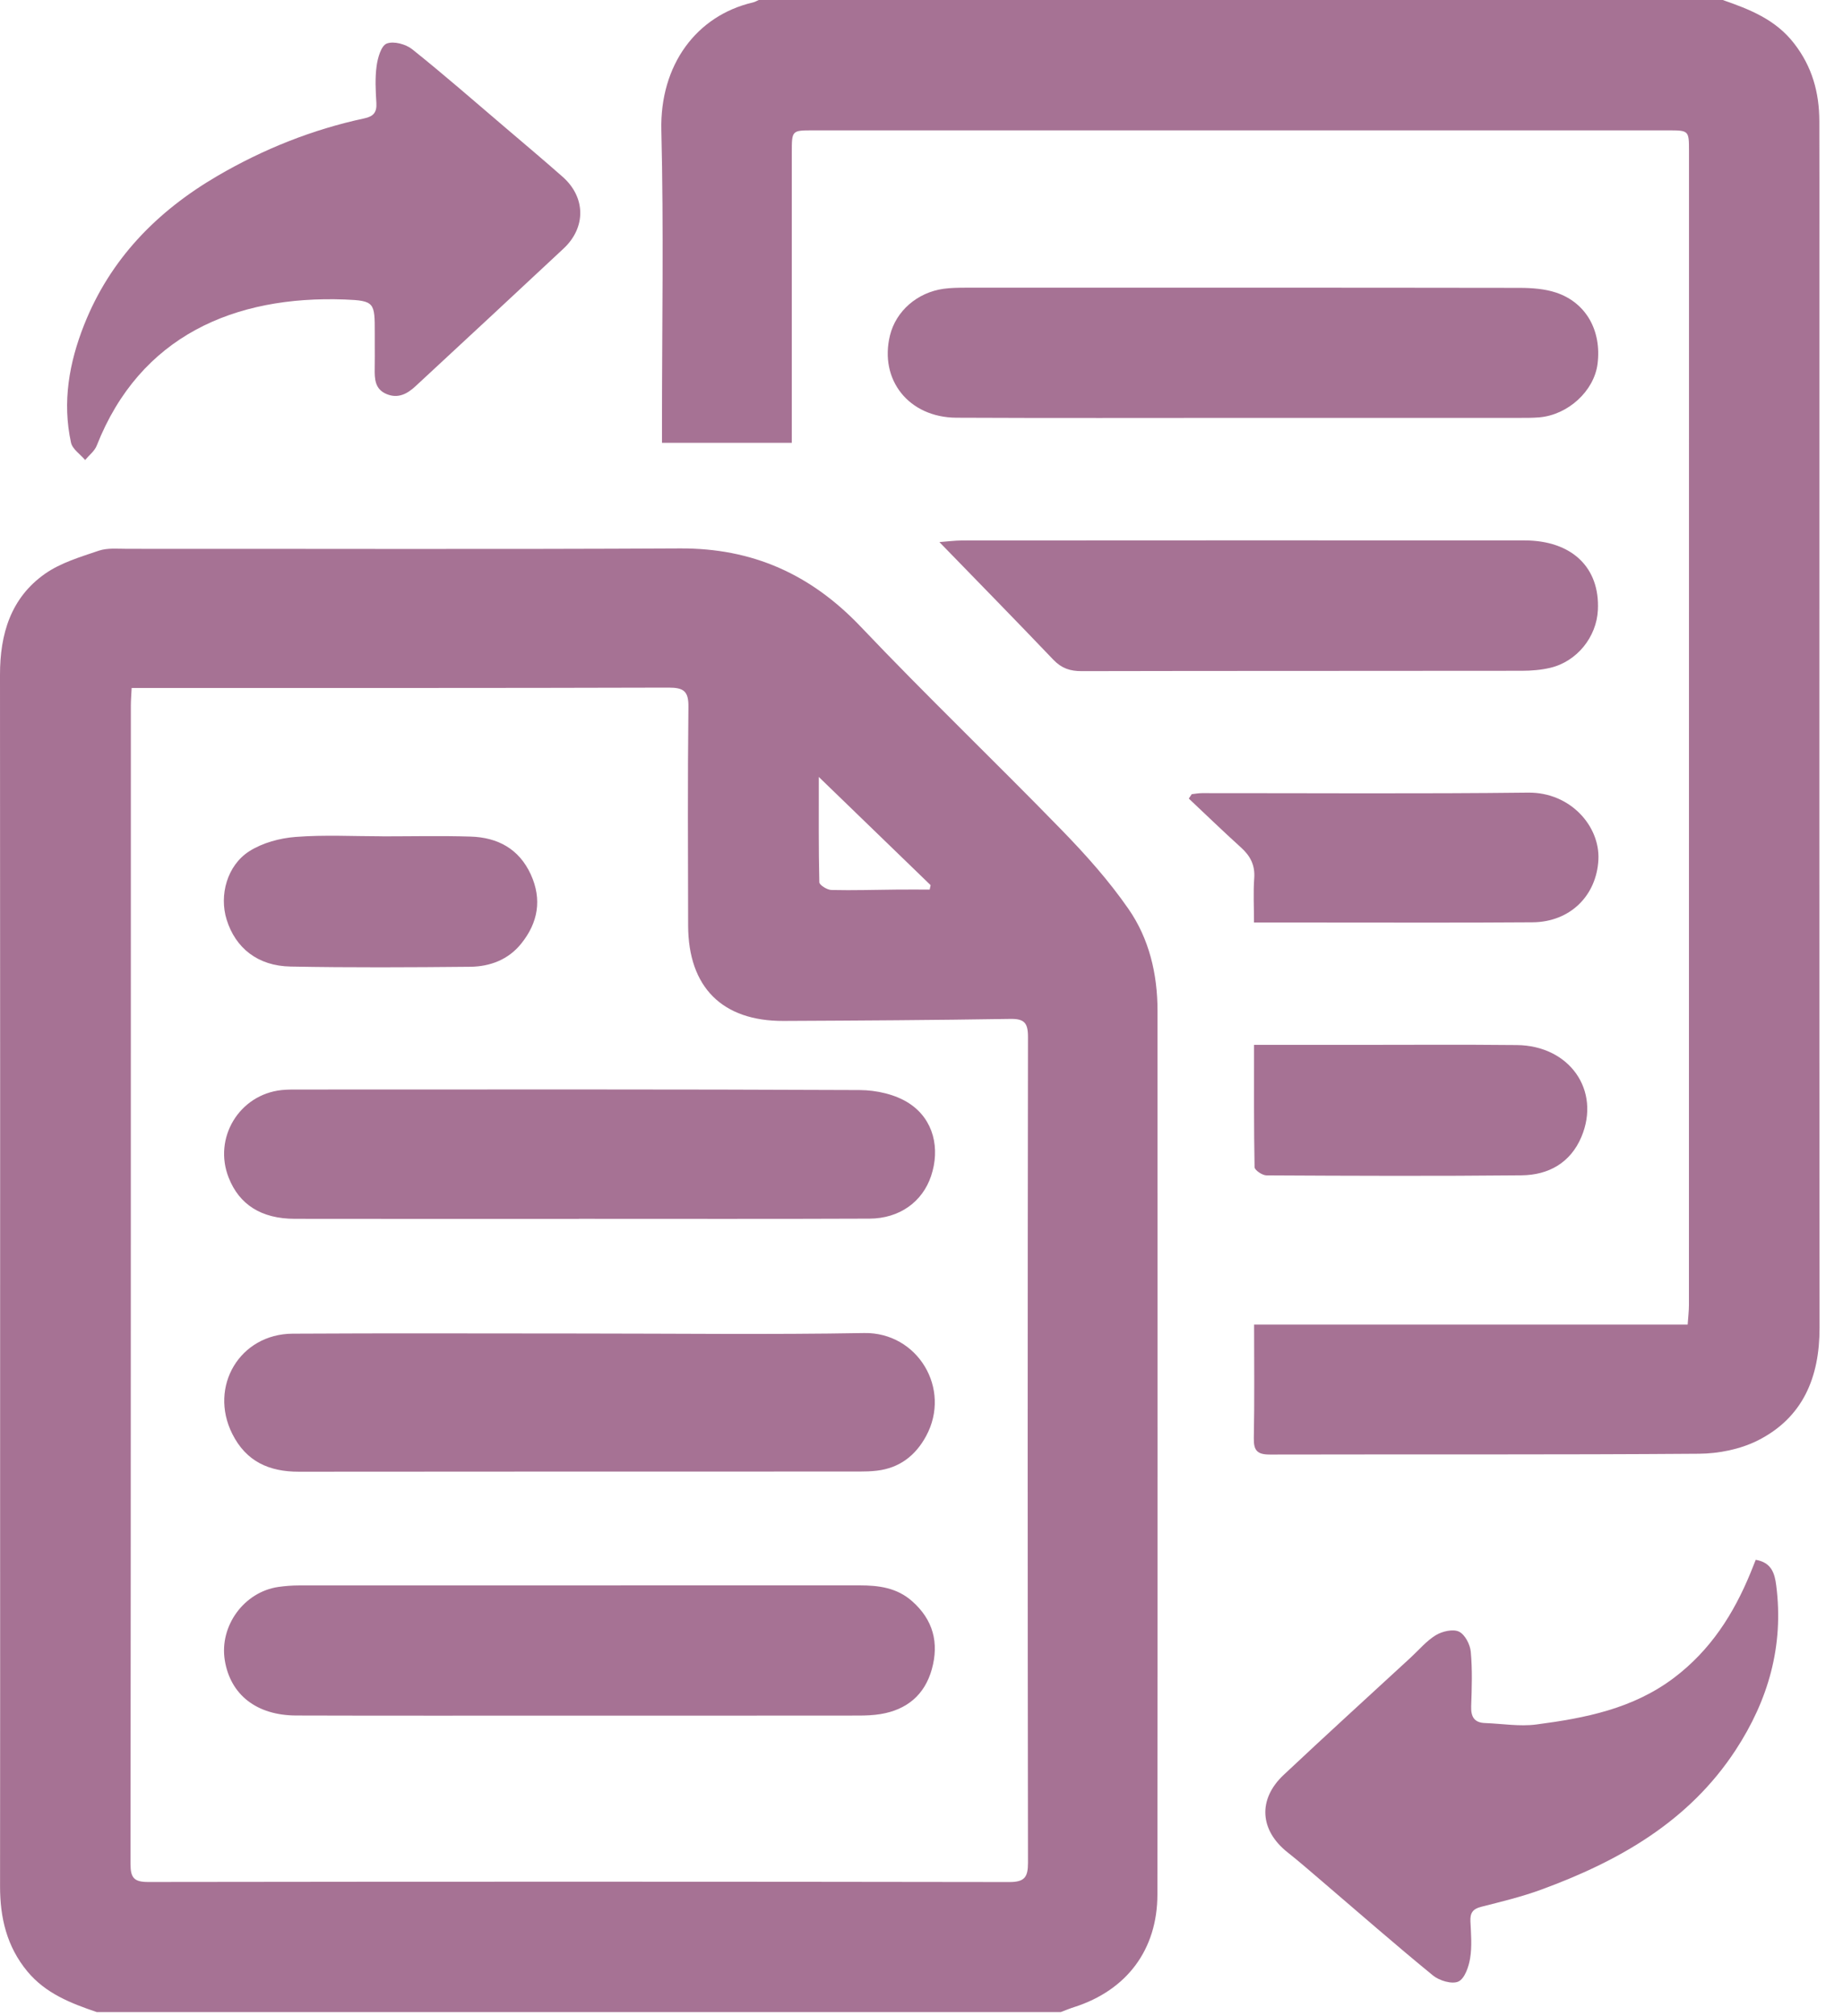
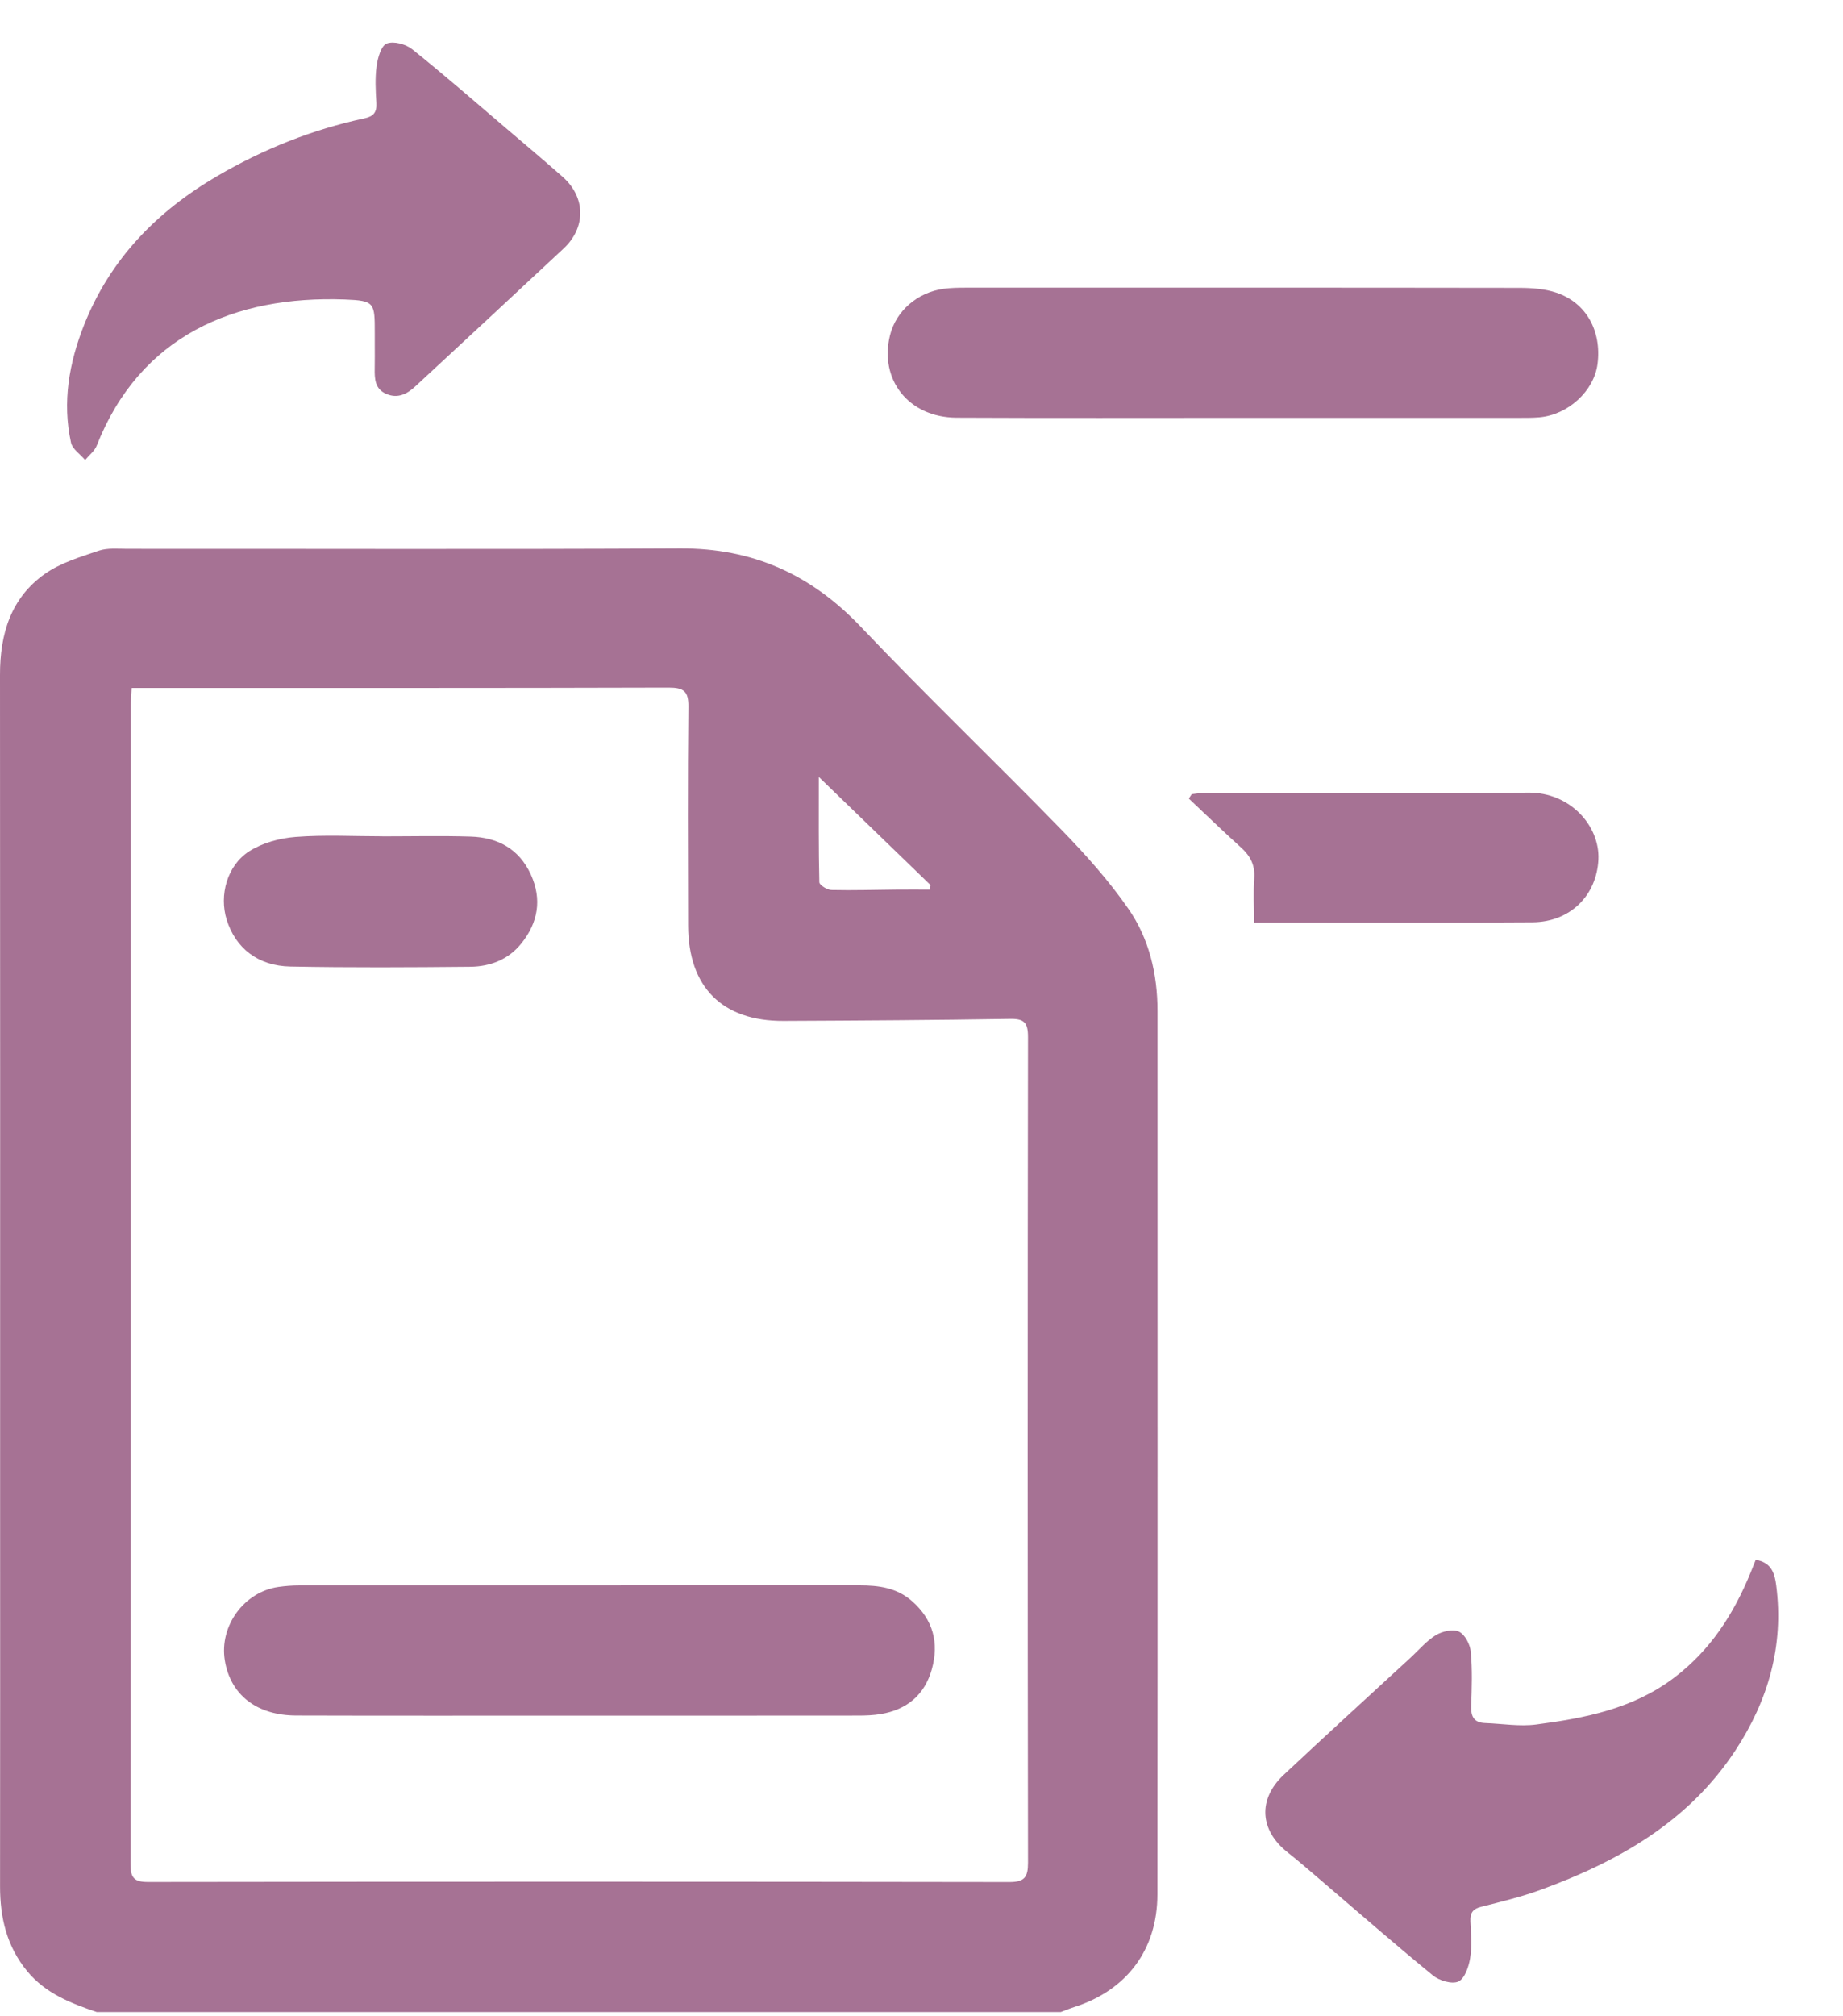
<svg xmlns="http://www.w3.org/2000/svg" width="100%" height="100%" viewBox="0 0 32 35" version="1.1" xml:space="preserve" style="fill-rule:evenodd;clip-rule:evenodd;stroke-linejoin:round;stroke-miterlimit:2;">
  <g transform="matrix(1,0,0,1,1.68,9.508)">
    <path d="M0,25.419C-0.451,25.266 -0.888,25.096 -1.206,24.712C-1.563,24.28 -1.68,23.78 -1.679,23.234C-1.676,20.938 -1.678,18.642 -1.678,16.346C-1.678,11.633 -1.676,6.92 -1.68,2.207C-1.681,1.498 -1.493,0.869 -0.897,0.451C-0.626,0.261 -0.285,0.16 0.036,0.051C0.188,0 0.367,0.019 0.534,0.019C3.732,0.017 6.93,0.029 10.127,0.012C11.386,0.005 12.4,0.461 13.266,1.372C14.403,2.569 15.597,3.711 16.748,4.894C17.167,5.324 17.572,5.777 17.913,6.269C18.273,6.787 18.418,7.4 18.418,8.039C18.418,13.151 18.421,18.264 18.416,23.376C18.416,24.339 17.881,25.041 16.973,25.332C16.893,25.357 16.816,25.39 16.738,25.419L0,25.419ZM0.606,2.434C0.6,2.557 0.592,2.648 0.592,2.739C0.591,9.442 0.593,16.145 0.586,22.848C0.586,23.091 0.649,23.162 0.897,23.161C5.88,23.154 10.863,23.154 15.846,23.162C16.11,23.162 16.169,23.077 16.169,22.827C16.162,18.049 16.162,13.27 16.169,8.492C16.169,8.246 16.104,8.174 15.857,8.179C14.546,8.2 13.235,8.208 11.925,8.214C10.86,8.219 10.27,7.628 10.268,6.557C10.265,5.293 10.259,4.029 10.273,2.764C10.277,2.49 10.191,2.428 9.929,2.428C6.926,2.437 3.923,2.434 0.92,2.434L0.606,2.434ZM12.537,3.979C12.537,4.641 12.532,5.224 12.546,5.807C12.547,5.855 12.681,5.939 12.755,5.941C13.136,5.95 13.517,5.937 13.898,5.934C14.086,5.932 14.274,5.934 14.462,5.934C14.467,5.908 14.472,5.882 14.478,5.857C13.852,5.252 13.227,4.647 12.537,3.979" style="fill:rgb(166,114,148);fill-rule:nonzero;" />
  </g>
  <g transform="matrix(1,0,0,1,29.912,25.254)">
-     <path d="M0,-25.254C0.466,-25.092 0.916,-24.917 1.238,-24.501C1.552,-24.098 1.676,-23.648 1.677,-23.152C1.679,-22.408 1.678,-21.664 1.678,-20.921C1.678,-14.682 1.675,-8.443 1.681,-2.204C1.681,-1.343 1.392,-0.643 0.604,-0.247C0.301,-0.096 -0.071,-0.021 -0.413,-0.019C-2.895,0 -5.378,-0.011 -7.86,-0.005C-8.083,-0.004 -8.146,-0.074 -8.142,-0.291C-8.129,-0.939 -8.137,-1.588 -8.137,-2.261L-0.609,-2.261C-0.601,-2.389 -0.587,-2.496 -0.587,-2.602C-0.586,-9.278 -0.586,-15.954 -0.586,-22.63C-0.586,-22.99 -0.588,-22.991 -0.954,-22.991L-15.793,-22.991C-16.165,-22.991 -16.164,-22.991 -16.164,-22.603L-16.164,-17.567L-18.418,-17.567L-18.418,-17.882C-18.418,-19.584 -18.387,-21.286 -18.429,-22.987C-18.458,-24.128 -17.818,-24.983 -16.841,-25.211C-16.805,-25.219 -16.772,-25.239 -16.738,-25.254L0,-25.254Z" style="fill:rgb(166,114,148);fill-rule:nonzero;" />
-   </g>
+     </g>
  <g transform="matrix(1,0,0,1,30.485,34.448)">
    <path d="M0,-7.372C0.271,-7.325 0.329,-7.142 0.356,-6.924C0.489,-5.88 0.219,-4.937 -0.35,-4.068C-1.163,-2.827 -2.378,-2.14 -3.726,-1.646C-4.064,-1.522 -4.418,-1.437 -4.768,-1.348C-4.914,-1.311 -4.961,-1.24 -4.954,-1.096C-4.944,-0.883 -4.925,-0.664 -4.959,-0.456C-4.983,-0.308 -5.053,-0.102 -5.163,-0.051C-5.273,0 -5.494,-0.066 -5.604,-0.156C-6.258,-0.69 -6.893,-1.247 -7.535,-1.795C-7.733,-1.964 -7.928,-2.135 -8.132,-2.296C-8.612,-2.678 -8.649,-3.212 -8.198,-3.637C-7.468,-4.323 -6.726,-4.998 -5.989,-5.677C-5.846,-5.809 -5.717,-5.965 -5.554,-6.064C-5.443,-6.131 -5.256,-6.174 -5.153,-6.125C-5.049,-6.075 -4.959,-5.902 -4.948,-5.775C-4.919,-5.462 -4.93,-5.144 -4.941,-4.829C-4.947,-4.645 -4.887,-4.544 -4.697,-4.538C-4.401,-4.527 -4.1,-4.475 -3.811,-4.513C-2.962,-4.624 -2.129,-4.786 -1.416,-5.326C-0.786,-5.803 -0.384,-6.431 -0.091,-7.145C-0.06,-7.221 -0.03,-7.297 0,-7.372" style="fill:rgb(166,114,148);fill-rule:nonzero;" />
  </g>
  <g transform="matrix(1,0,0,1,6.507,2.718)">
    <path d="M0,3.258L0,3.063C0,2.537 0.001,2.501 -0.519,2.481C-2.435,2.41 -4.076,3.112 -4.827,5.016C-4.864,5.112 -4.96,5.184 -5.029,5.267C-5.113,5.167 -5.249,5.079 -5.274,4.966C-5.428,4.262 -5.307,3.578 -5.046,2.92C-4.593,1.778 -3.783,0.95 -2.732,0.336C-1.932,-0.131 -1.083,-0.47 -0.178,-0.664C-0.02,-0.698 0.037,-0.77 0.028,-0.93C0.015,-1.143 0.003,-1.361 0.032,-1.571C0.051,-1.713 0.11,-1.924 0.208,-1.962C0.327,-2.009 0.539,-1.952 0.65,-1.863C1.201,-1.423 1.732,-0.958 2.269,-0.501C2.602,-0.218 2.935,0.063 3.263,0.352C3.663,0.706 3.671,1.229 3.279,1.596C2.425,2.395 1.566,3.19 0.708,3.986C0.566,4.118 0.405,4.207 0.204,4.122C0.001,4.037 -0.004,3.858 -0.001,3.676C0.002,3.537 0,3.397 0,3.258" style="fill:rgb(166,114,148);fill-rule:nonzero;" />
  </g>
  <g transform="matrix(1,0,0,1,21.569,4.997)">
    <path d="M0,2.257C-1.654,2.257 -3.308,2.262 -4.962,2.254C-5.79,2.25 -6.306,1.596 -6.116,0.824C-6.012,0.403 -5.644,0.08 -5.185,0.016C-5.057,-0.001 -4.926,-0.003 -4.796,-0.003C-1.59,-0.003 1.616,-0.005 4.822,0C5.033,0.001 5.255,0.017 5.452,0.083C5.973,0.258 6.242,0.746 6.169,1.321C6.109,1.79 5.658,2.205 5.157,2.248C5.037,2.258 4.916,2.257 4.795,2.257L0,2.257" style="fill:rgb(166,114,148);fill-rule:nonzero;" />
  </g>
  <g transform="matrix(1,0,0,1,16.311,11.62)">
-     <path d="M0,-2.21C0.127,-2.219 0.263,-2.238 0.4,-2.238C3.653,-2.24 6.906,-2.241 10.159,-2.239C10.98,-2.238 11.469,-1.77 11.433,-1.032C11.411,-0.563 11.07,-0.138 10.608,-0.028C10.447,0.01 10.277,0.024 10.111,0.024C7.565,0.028 5.018,0.024 2.471,0.03C2.27,0.031 2.121,-0.019 1.98,-0.166C1.333,-0.844 0.677,-1.513 0,-2.21" style="fill:rgb(166,114,148);fill-rule:nonzero;" />
-   </g>
+     </g>
  <g transform="matrix(1,0,0,1,21.773,13.756)">
    <path d="M0,2.258C0,1.972 -0.014,1.73 0.004,1.491C0.021,1.265 -0.062,1.103 -0.225,0.956C-0.533,0.678 -0.83,0.39 -1.132,0.106C-1.115,0.08 -1.098,0.055 -1.081,0.03C-1.021,0.023 -0.961,0.012 -0.902,0.012C0.986,0.011 2.873,0.025 4.76,0.003C5.493,-0.005 6.008,0.584 5.98,1.166C5.949,1.787 5.494,2.249 4.836,2.254C3.609,2.263 2.382,2.258 1.155,2.258L0,2.258" style="fill:rgb(166,114,148);fill-rule:nonzero;" />
  </g>
  <g transform="matrix(1,0,0,1,21.774,20.41)">
-     <path d="M0,-2.272L1.719,-2.272C2.667,-2.272 3.614,-2.279 4.562,-2.269C5.478,-2.26 6.024,-1.484 5.684,-0.675C5.494,-0.225 5.113,-0.012 4.645,-0.008C3.168,0.007 1.691,0.001 0.214,-0.007C0.142,-0.008 0.01,-0.098 0.009,-0.149C-0.004,-0.843 0,-1.538 0,-2.272" style="fill:rgb(166,114,148);fill-rule:nonzero;" />
-   </g>
+     </g>
  <g transform="matrix(1,0,0,1,10.07,25.523)">
-     <path d="M0,-2.375C1.645,-2.375 3.29,-2.354 4.934,-2.383C5.86,-2.4 6.457,-1.417 6.009,-0.593C5.826,-0.256 5.548,-0.04 5.156,0.006C5.055,0.018 4.953,0.021 4.851,0.021C1.607,0.022 -1.636,0.02 -4.879,0.024C-5.399,0.025 -5.797,-0.153 -6.038,-0.635C-6.447,-1.454 -5.907,-2.367 -4.99,-2.372C-3.327,-2.382 -1.663,-2.375 0,-2.375" style="fill:rgb(166,114,148);fill-rule:nonzero;" />
-   </g>
+     </g>
  <g transform="matrix(1,0,0,1,10.052,27.523)">
    <path d="M0,2.258C-1.635,2.258 -3.271,2.261 -4.906,2.256C-5.597,2.255 -6.052,1.896 -6.149,1.297C-6.245,0.7 -5.814,0.109 -5.216,0.024C-5.097,0.007 -4.976,-0.002 -4.855,-0.002C-1.613,-0.003 1.63,-0.003 4.873,-0.003C5.203,-0.003 5.519,0.037 5.783,0.27C6.152,0.594 6.255,0.996 6.127,1.454C6.003,1.898 5.693,2.156 5.239,2.231C5.111,2.252 4.98,2.257 4.85,2.257C3.233,2.259 1.617,2.258 0,2.258" style="fill:rgb(166,114,148);fill-rule:nonzero;" />
  </g>
  <g transform="matrix(1,0,0,1,10.051,18.91)">
-     <path d="M0,2.248C-1.645,2.248 -3.29,2.25 -4.934,2.247C-5.513,2.246 -5.895,2.002 -6.08,1.534C-6.353,0.845 -5.899,0.091 -5.161,0.012C-5.05,0.001 -4.938,0.003 -4.827,0.003C-1.593,0.002 1.641,-0.003 4.874,0.012C5.165,0.013 5.498,0.087 5.735,0.243C6.163,0.523 6.275,1.03 6.115,1.505C5.965,1.953 5.566,2.242 5.046,2.244C3.364,2.251 1.682,2.247 0,2.247L0,2.248Z" style="fill:rgb(166,114,148);fill-rule:nonzero;" />
-   </g>
+     </g>
  <g transform="matrix(1,0,0,1,6.637,16.769)">
    <path d="M0,-2.251C0.511,-2.251 1.022,-2.263 1.533,-2.247C2.002,-2.233 2.375,-2.036 2.58,-1.588C2.777,-1.154 2.705,-0.752 2.413,-0.389C2.189,-0.11 1.872,0.009 1.528,0.013C0.488,0.023 -0.553,0.029 -1.593,0.009C-2.162,-0.001 -2.549,-0.313 -2.702,-0.806C-2.833,-1.228 -2.696,-1.745 -2.308,-1.993C-2.078,-2.139 -1.779,-2.22 -1.504,-2.241C-1.005,-2.28 -0.502,-2.252 0,-2.252L0,-2.251Z" style="fill:rgb(166,114,148);fill-rule:nonzero;" />
  </g>
</svg>